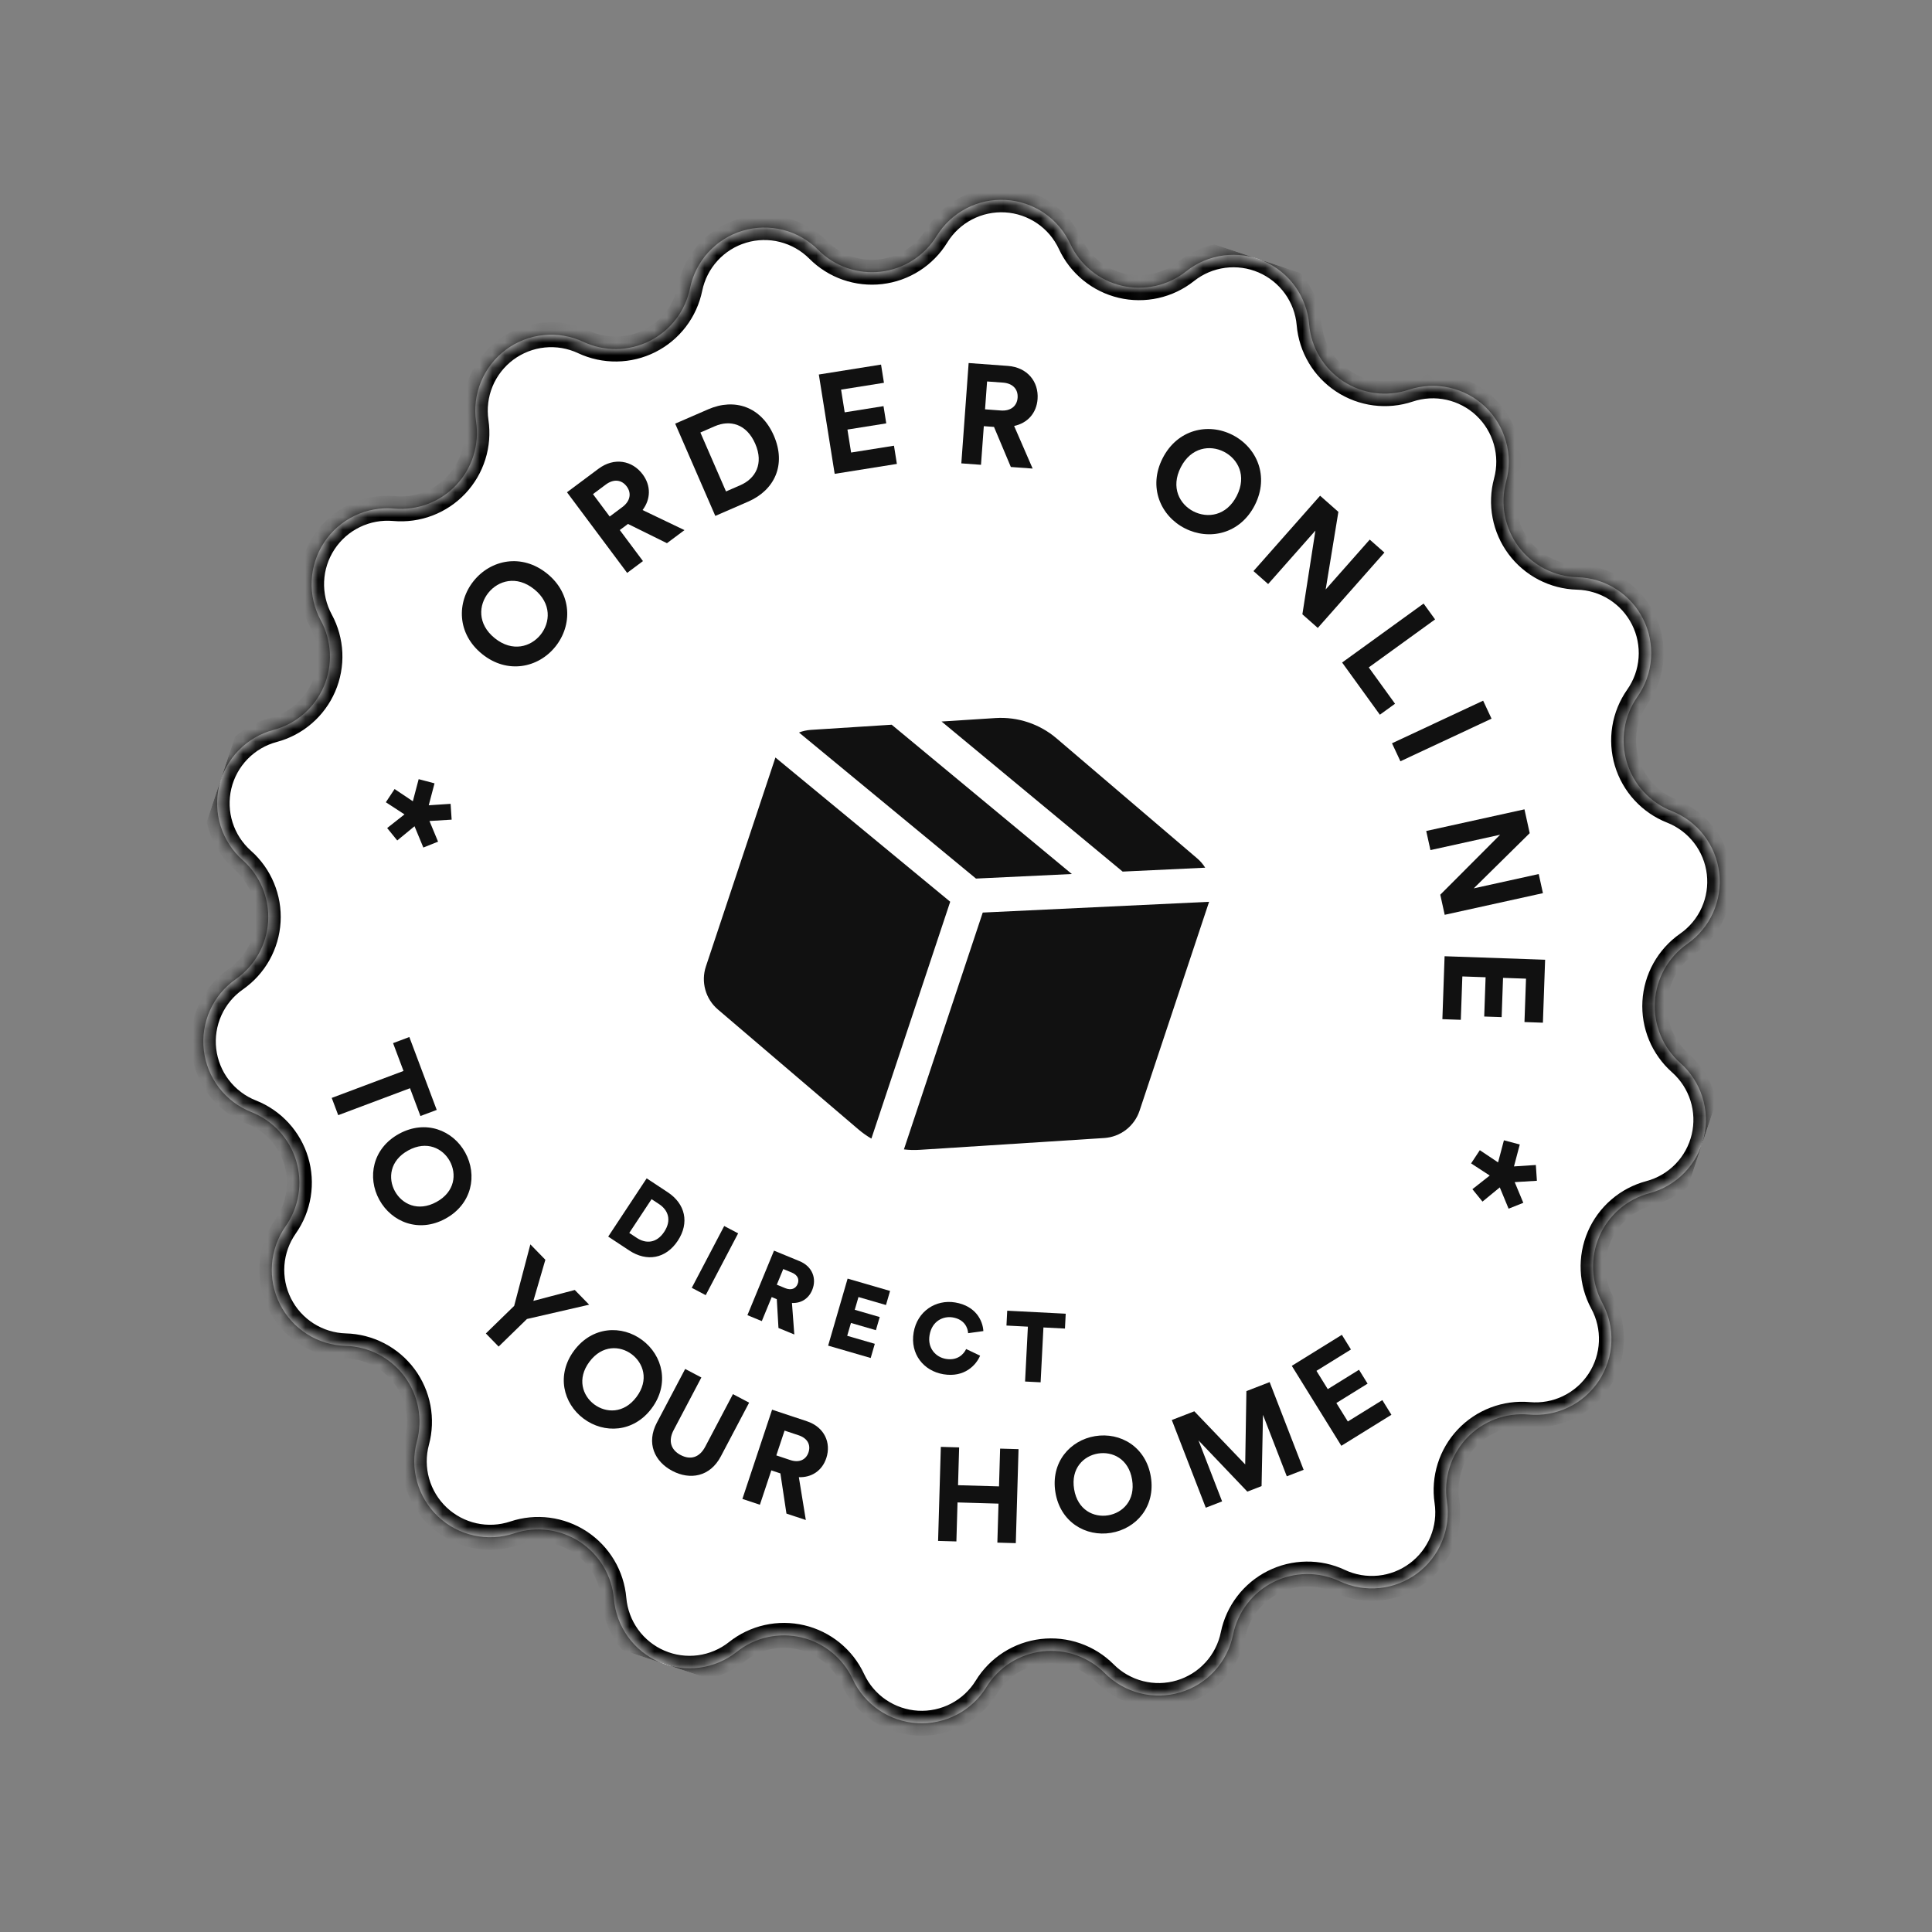
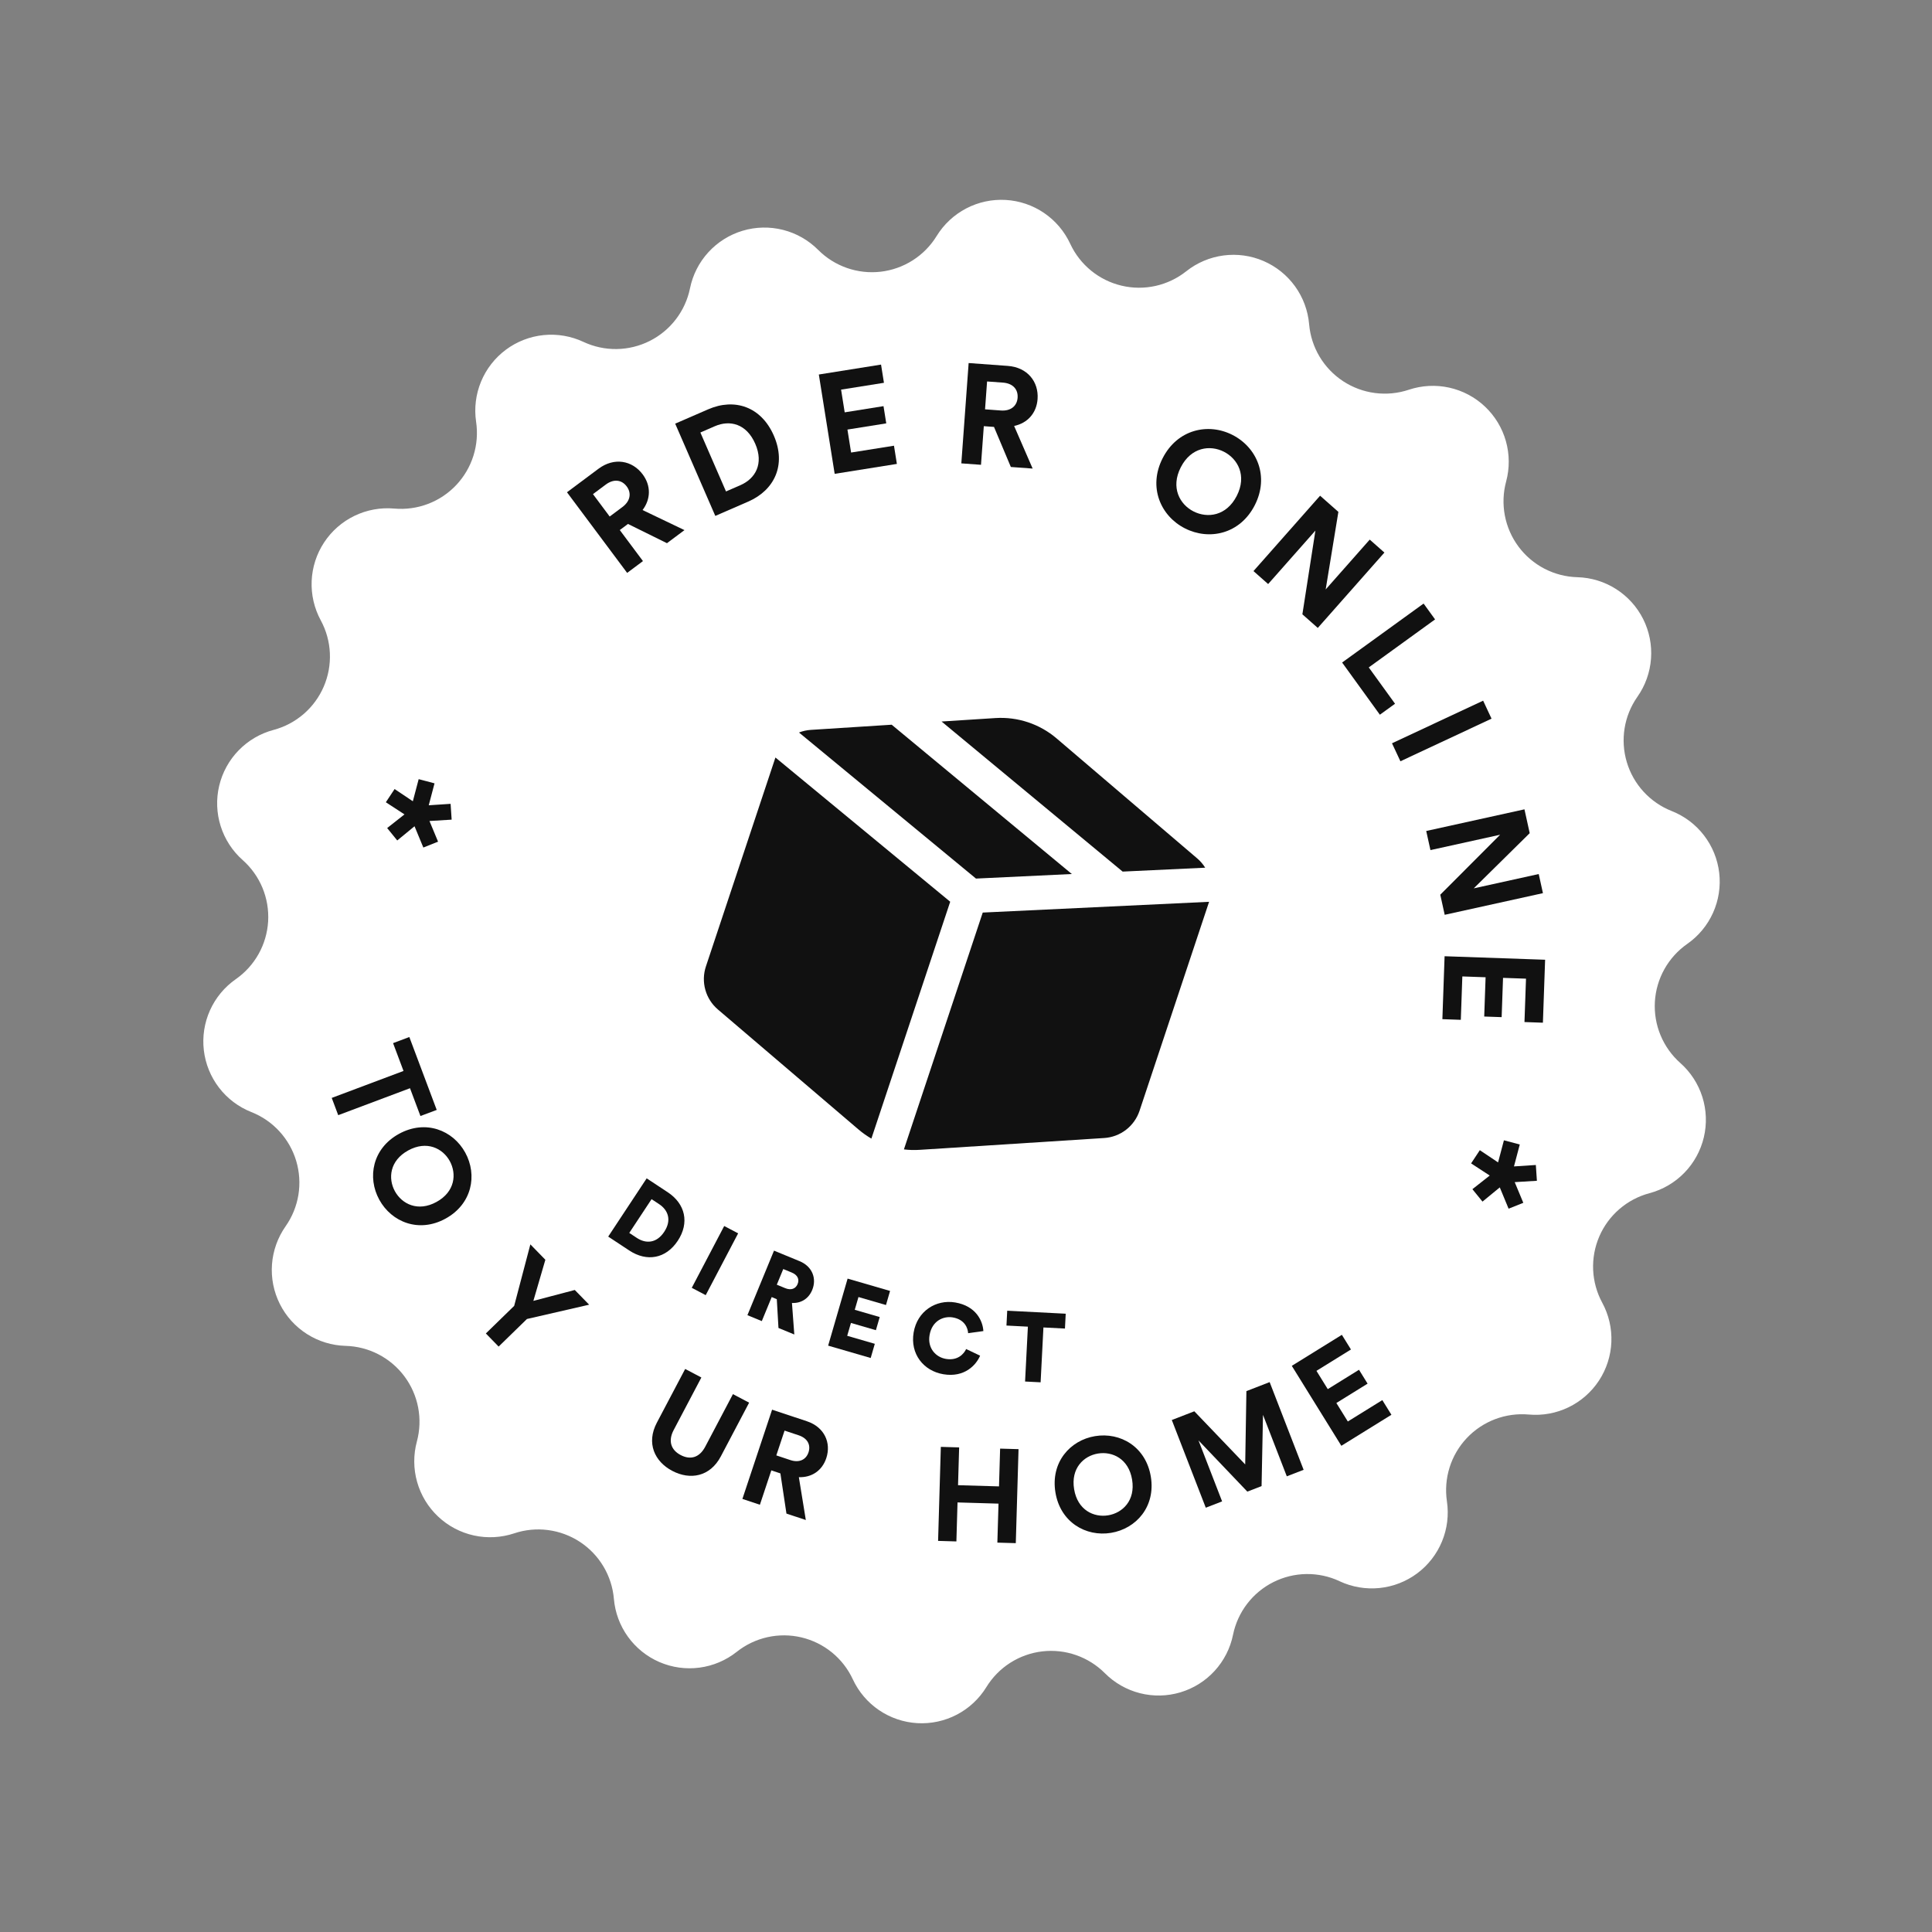
<svg xmlns="http://www.w3.org/2000/svg" width="155" height="155" viewBox="0 0 155 155" fill="none">
  <rect x="0" y="0" width="155" height="155" fill="#808080" stroke="none" />
  <g clip-path="url(#clip0_344_937)">
    <mask id="path-1-inside-1_344_937" fill="white">
-       <path d="M107.475 126.857C106.641 126.466 105.728 126.269 104.807 126.282C103.885 126.295 102.979 126.517 102.155 126.931C101.332 127.344 100.613 127.94 100.053 128.672C99.493 129.404 99.107 130.253 98.923 131.156C98.703 132.235 98.194 133.234 97.451 134.047C96.708 134.86 95.758 135.456 94.703 135.772C93.648 136.088 92.528 136.112 91.46 135.842C90.392 135.571 89.418 135.017 88.641 134.236C87.99 133.584 87.201 133.088 86.331 132.785C85.461 132.482 84.533 132.38 83.618 132.487C82.703 132.594 81.825 132.908 81.048 133.403C80.272 133.899 79.618 134.565 79.136 135.35C78.56 136.288 77.74 137.053 76.764 137.563C75.787 138.072 74.691 138.308 73.592 138.244C72.493 138.18 71.431 137.819 70.52 137.2C69.61 136.581 68.884 135.727 68.42 134.728C68.032 133.892 67.46 133.155 66.746 132.573C66.032 131.991 65.195 131.578 64.299 131.365C63.403 131.153 62.47 131.147 61.57 131.347C60.671 131.548 59.829 131.949 59.108 132.522C58.245 133.207 57.213 133.645 56.122 133.79C55.03 133.935 53.919 133.781 52.908 133.345C51.897 132.909 51.023 132.207 50.379 131.314C49.735 130.421 49.345 129.37 49.251 128.272C49.172 127.355 48.886 126.467 48.414 125.675C47.943 124.884 47.298 124.21 46.528 123.704C45.758 123.198 44.884 122.873 43.97 122.754C43.057 122.634 42.128 122.724 41.255 123.016C40.21 123.364 39.09 123.423 38.015 123.186C36.939 122.949 35.948 122.425 35.147 121.669C34.346 120.914 33.764 119.955 33.465 118.895C33.165 117.836 33.158 116.714 33.445 115.651C33.685 114.762 33.72 113.829 33.548 112.924C33.375 112.019 33 111.165 32.45 110.427C31.899 109.688 31.189 109.083 30.371 108.659C29.553 108.234 28.65 108.001 27.729 107.976C26.629 107.946 25.557 107.618 24.628 107.027C23.699 106.436 22.947 105.605 22.453 104.621C21.959 103.637 21.74 102.538 21.821 101.44C21.902 100.342 22.279 99.286 22.911 98.385C23.441 97.632 23.793 96.767 23.941 95.858C24.088 94.948 24.027 94.017 23.763 93.135C23.498 92.252 23.037 91.441 22.414 90.763C21.791 90.084 21.022 89.556 20.165 89.218C19.141 88.813 18.245 88.138 17.574 87.265C16.903 86.392 16.481 85.354 16.353 84.26C16.225 83.166 16.396 82.059 16.847 81.054C17.299 80.05 18.014 79.187 18.917 78.557C19.672 78.029 20.298 77.338 20.748 76.534C21.197 75.73 21.458 74.835 21.512 73.915C21.565 72.995 21.409 72.076 21.056 71.225C20.703 70.375 20.161 69.615 19.472 69.004C18.648 68.274 18.037 67.334 17.705 66.284C17.372 65.234 17.331 64.114 17.585 63.042C17.839 61.971 18.378 60.988 19.146 60.199C19.914 59.41 20.881 58.843 21.945 58.56C22.836 58.323 23.661 57.887 24.359 57.285C25.057 56.683 25.609 55.931 25.973 55.085C26.338 54.238 26.506 53.32 26.465 52.4C26.423 51.479 26.174 50.58 25.734 49.77C25.21 48.802 24.957 47.709 25.004 46.609C25.051 45.509 25.395 44.442 26 43.522C26.605 42.602 27.448 41.863 28.439 41.384C29.431 40.905 30.534 40.704 31.63 40.801C32.548 40.883 33.472 40.756 34.333 40.429C35.195 40.102 35.971 39.584 36.603 38.914C37.235 38.243 37.707 37.439 37.983 36.56C38.259 35.681 38.332 34.751 38.197 33.839C38.035 32.75 38.171 31.637 38.592 30.619C39.012 29.602 39.7 28.717 40.583 28.059C41.467 27.401 42.512 26.995 43.607 26.884C44.703 26.773 45.808 26.961 46.805 27.428C47.64 27.819 48.552 28.016 49.474 28.003C50.395 27.99 51.302 27.768 52.125 27.354C52.949 26.94 53.667 26.345 54.227 25.613C54.787 24.881 55.174 24.032 55.358 23.128C55.578 22.049 56.087 21.05 56.83 20.238C57.573 19.425 58.522 18.829 59.577 18.513C60.632 18.197 61.753 18.173 62.821 18.443C63.888 18.713 64.862 19.268 65.64 20.048C66.29 20.701 67.08 21.197 67.95 21.5C68.82 21.803 69.747 21.905 70.662 21.798C71.577 21.691 72.456 21.377 73.233 20.881C74.009 20.386 74.663 19.72 75.145 18.935C75.721 17.997 76.541 17.232 77.517 16.722C78.493 16.212 79.589 15.977 80.689 16.041C81.788 16.105 82.85 16.465 83.76 17.084C84.671 17.704 85.397 18.558 85.861 19.557C86.248 20.393 86.821 21.129 87.535 21.712C88.248 22.294 89.085 22.707 89.981 22.919C90.878 23.132 91.811 23.138 92.71 22.938C93.609 22.737 94.451 22.335 95.173 21.762C96.035 21.078 97.067 20.641 98.158 20.496C99.25 20.351 100.36 20.505 101.371 20.941C102.381 21.377 103.255 22.079 103.899 22.971C104.543 23.864 104.933 24.915 105.028 26.012C105.107 26.93 105.393 27.817 105.864 28.609C106.336 29.4 106.981 30.074 107.75 30.58C108.52 31.086 109.395 31.411 110.308 31.53C111.222 31.65 112.15 31.56 113.024 31.269C114.069 30.92 115.188 30.861 116.264 31.098C117.339 31.335 118.33 31.859 119.131 32.615C119.933 33.37 120.514 34.329 120.814 35.389C121.113 36.449 121.12 37.57 120.833 38.633C120.593 39.522 120.558 40.455 120.731 41.36C120.903 42.265 121.279 43.119 121.829 43.858C122.379 44.596 123.09 45.201 123.907 45.625C124.725 46.05 125.628 46.283 126.549 46.308C127.65 46.338 128.722 46.666 129.651 47.257C130.58 47.848 131.331 48.679 131.826 49.663C132.32 50.647 132.538 51.746 132.457 52.844C132.377 53.942 132 54.998 131.367 55.899C130.837 56.653 130.485 57.517 130.338 58.426C130.191 59.336 130.251 60.267 130.516 61.149C130.78 62.032 131.241 62.843 131.864 63.521C132.488 64.2 133.257 64.728 134.114 65.067C135.138 65.471 136.034 66.145 136.706 67.019C137.377 67.891 137.8 68.93 137.928 70.024C138.056 71.118 137.885 72.227 137.433 73.231C136.982 74.236 136.266 75.099 135.362 75.729C134.607 76.257 133.981 76.948 133.531 77.752C133.082 78.556 132.821 79.452 132.767 80.371C132.714 81.291 132.87 82.211 133.224 83.061C133.577 83.912 134.119 84.671 134.808 85.282C135.632 86.013 136.243 86.953 136.575 88.002C136.907 89.052 136.949 90.173 136.695 91.244C136.441 92.316 135.902 93.299 135.134 94.088C134.366 94.877 133.399 95.444 132.335 95.727C131.444 95.964 130.619 96.4 129.921 97.001C129.223 97.603 128.671 98.356 128.306 99.202C127.942 100.049 127.774 100.967 127.815 101.887C127.857 102.808 128.106 103.707 128.546 104.517C129.07 105.485 129.323 106.577 129.276 107.678C129.229 108.778 128.885 109.845 128.28 110.765C127.675 111.685 126.832 112.424 125.841 112.903C124.849 113.382 123.746 113.583 122.65 113.485C121.732 113.404 120.808 113.531 119.946 113.858C119.085 114.185 118.309 114.703 117.677 115.373C117.045 116.044 116.573 116.848 116.297 117.727C116.021 118.606 115.948 119.536 116.083 120.448C116.245 121.537 116.109 122.65 115.688 123.667C115.268 124.685 114.58 125.57 113.697 126.228C112.813 126.886 111.768 127.292 110.673 127.403C109.577 127.514 108.472 127.326 107.474 126.859" />
-     </mask>
+       </mask>
    <path d="M107.475 126.857C106.641 126.466 105.728 126.269 104.807 126.282C103.885 126.295 102.979 126.517 102.155 126.931C101.332 127.344 100.613 127.94 100.053 128.672C99.493 129.404 99.107 130.253 98.923 131.156C98.703 132.235 98.194 133.234 97.451 134.047C96.708 134.86 95.758 135.456 94.703 135.772C93.648 136.088 92.528 136.112 91.46 135.842C90.392 135.571 89.418 135.017 88.641 134.236C87.99 133.584 87.201 133.088 86.331 132.785C85.461 132.482 84.533 132.38 83.618 132.487C82.703 132.594 81.825 132.908 81.048 133.403C80.272 133.899 79.618 134.565 79.136 135.35C78.56 136.288 77.74 137.053 76.764 137.563C75.787 138.072 74.691 138.308 73.592 138.244C72.493 138.18 71.431 137.819 70.52 137.2C69.61 136.581 68.884 135.727 68.42 134.728C68.032 133.892 67.46 133.155 66.746 132.573C66.032 131.991 65.195 131.578 64.299 131.365C63.403 131.153 62.47 131.147 61.57 131.347C60.671 131.548 59.829 131.949 59.108 132.522C58.245 133.207 57.213 133.645 56.122 133.79C55.03 133.935 53.919 133.781 52.908 133.345C51.897 132.909 51.023 132.207 50.379 131.314C49.735 130.421 49.345 129.37 49.251 128.272C49.172 127.355 48.886 126.467 48.414 125.675C47.943 124.884 47.298 124.21 46.528 123.704C45.758 123.198 44.884 122.873 43.97 122.754C43.057 122.634 42.128 122.724 41.255 123.016C40.21 123.364 39.09 123.423 38.015 123.186C36.939 122.949 35.948 122.425 35.147 121.669C34.346 120.914 33.764 119.955 33.465 118.895C33.165 117.836 33.158 116.714 33.445 115.651C33.685 114.762 33.72 113.829 33.548 112.924C33.375 112.019 33 111.165 32.45 110.427C31.899 109.688 31.189 109.083 30.371 108.659C29.553 108.234 28.65 108.001 27.729 107.976C26.629 107.946 25.557 107.618 24.628 107.027C23.699 106.436 22.947 105.605 22.453 104.621C21.959 103.637 21.74 102.538 21.821 101.44C21.902 100.342 22.279 99.286 22.911 98.385C23.441 97.632 23.793 96.767 23.941 95.858C24.088 94.948 24.027 94.017 23.763 93.135C23.498 92.252 23.037 91.441 22.414 90.763C21.791 90.084 21.022 89.556 20.165 89.218C19.141 88.813 18.245 88.138 17.574 87.265C16.903 86.392 16.481 85.354 16.353 84.26C16.225 83.166 16.396 82.059 16.847 81.054C17.299 80.05 18.014 79.187 18.917 78.557C19.672 78.029 20.298 77.338 20.748 76.534C21.197 75.73 21.458 74.835 21.512 73.915C21.565 72.995 21.409 72.076 21.056 71.225C20.703 70.375 20.161 69.615 19.472 69.004C18.648 68.274 18.037 67.334 17.705 66.284C17.372 65.234 17.331 64.114 17.585 63.042C17.839 61.971 18.378 60.988 19.146 60.199C19.914 59.41 20.881 58.843 21.945 58.56C22.836 58.323 23.661 57.887 24.359 57.285C25.057 56.683 25.609 55.931 25.973 55.085C26.338 54.238 26.506 53.32 26.465 52.4C26.423 51.479 26.174 50.58 25.734 49.77C25.21 48.802 24.957 47.709 25.004 46.609C25.051 45.509 25.395 44.442 26 43.522C26.605 42.602 27.448 41.863 28.439 41.384C29.431 40.905 30.534 40.704 31.63 40.801C32.548 40.883 33.472 40.756 34.333 40.429C35.195 40.102 35.971 39.584 36.603 38.914C37.235 38.243 37.707 37.439 37.983 36.56C38.259 35.681 38.332 34.751 38.197 33.839C38.035 32.75 38.171 31.637 38.592 30.619C39.012 29.602 39.7 28.717 40.583 28.059C41.467 27.401 42.512 26.995 43.607 26.884C44.703 26.773 45.808 26.961 46.805 27.428C47.64 27.819 48.552 28.016 49.474 28.003C50.395 27.99 51.302 27.768 52.125 27.354C52.949 26.94 53.667 26.345 54.227 25.613C54.787 24.881 55.174 24.032 55.358 23.128C55.578 22.049 56.087 21.05 56.83 20.238C57.573 19.425 58.522 18.829 59.577 18.513C60.632 18.197 61.753 18.173 62.821 18.443C63.888 18.713 64.862 19.268 65.64 20.048C66.29 20.701 67.08 21.197 67.95 21.5C68.82 21.803 69.747 21.905 70.662 21.798C71.577 21.691 72.456 21.377 73.233 20.881C74.009 20.386 74.663 19.72 75.145 18.935C75.721 17.997 76.541 17.232 77.517 16.722C78.493 16.212 79.589 15.977 80.689 16.041C81.788 16.105 82.85 16.465 83.76 17.084C84.671 17.704 85.397 18.558 85.861 19.557C86.248 20.393 86.821 21.129 87.535 21.712C88.248 22.294 89.085 22.707 89.981 22.919C90.878 23.132 91.811 23.138 92.71 22.938C93.609 22.737 94.451 22.335 95.173 21.762C96.035 21.078 97.067 20.641 98.158 20.496C99.25 20.351 100.36 20.505 101.371 20.941C102.381 21.377 103.255 22.079 103.899 22.971C104.543 23.864 104.933 24.915 105.028 26.012C105.107 26.93 105.393 27.817 105.864 28.609C106.336 29.4 106.981 30.074 107.75 30.58C108.52 31.086 109.395 31.411 110.308 31.53C111.222 31.65 112.15 31.56 113.024 31.269C114.069 30.92 115.188 30.861 116.264 31.098C117.339 31.335 118.33 31.859 119.131 32.615C119.933 33.37 120.514 34.329 120.814 35.389C121.113 36.449 121.12 37.57 120.833 38.633C120.593 39.522 120.558 40.455 120.731 41.36C120.903 42.265 121.279 43.119 121.829 43.858C122.379 44.596 123.09 45.201 123.907 45.625C124.725 46.05 125.628 46.283 126.549 46.308C127.65 46.338 128.722 46.666 129.651 47.257C130.58 47.848 131.331 48.679 131.826 49.663C132.32 50.647 132.538 51.746 132.457 52.844C132.377 53.942 132 54.998 131.367 55.899C130.837 56.653 130.485 57.517 130.338 58.426C130.191 59.336 130.251 60.267 130.516 61.149C130.78 62.032 131.241 62.843 131.864 63.521C132.488 64.2 133.257 64.728 134.114 65.067C135.138 65.471 136.034 66.145 136.706 67.019C137.377 67.891 137.8 68.93 137.928 70.024C138.056 71.118 137.885 72.227 137.433 73.231C136.982 74.236 136.266 75.099 135.362 75.729C134.607 76.257 133.981 76.948 133.531 77.752C133.082 78.556 132.821 79.452 132.767 80.371C132.714 81.291 132.87 82.211 133.224 83.061C133.577 83.912 134.119 84.671 134.808 85.282C135.632 86.013 136.243 86.953 136.575 88.002C136.907 89.052 136.949 90.173 136.695 91.244C136.441 92.316 135.902 93.299 135.134 94.088C134.366 94.877 133.399 95.444 132.335 95.727C131.444 95.964 130.619 96.4 129.921 97.001C129.223 97.603 128.671 98.356 128.306 99.202C127.942 100.049 127.774 100.967 127.815 101.887C127.857 102.808 128.106 103.707 128.546 104.517C129.07 105.485 129.323 106.577 129.276 107.678C129.229 108.778 128.885 109.845 128.28 110.765C127.675 111.685 126.832 112.424 125.841 112.903C124.849 113.382 123.746 113.583 122.65 113.485C121.732 113.404 120.808 113.531 119.946 113.858C119.085 114.185 118.309 114.703 117.677 115.373C117.045 116.044 116.573 116.848 116.297 117.727C116.021 118.606 115.948 119.536 116.083 120.448C116.245 121.537 116.109 122.65 115.688 123.667C115.268 124.685 114.58 125.57 113.697 126.228C112.813 126.886 111.768 127.292 110.673 127.403C109.577 127.514 108.472 127.326 107.474 126.859" fill="white" />
    <path d="M98.923 131.156L99.903 131.357L99.903 131.356L98.923 131.156ZM88.641 134.236L89.349 133.531L89.349 133.53L88.641 134.236ZM79.136 135.35L78.284 134.827L78.284 134.827L79.136 135.35ZM68.42 134.728L69.327 134.307L69.327 134.307L68.42 134.728ZM59.108 132.522L59.73 133.306L59.73 133.306L59.108 132.522ZM49.251 128.272L48.254 128.358L48.254 128.358L49.251 128.272ZM41.255 123.016L40.938 122.067L40.938 122.067L41.255 123.016ZM33.445 115.651L34.411 115.912L34.411 115.912L33.445 115.651ZM27.729 107.976L27.702 108.976L27.702 108.976L27.729 107.976ZM22.911 98.385L22.093 97.81L22.093 97.811L22.911 98.385ZM20.165 89.218L19.797 90.148L19.798 90.148L20.165 89.218ZM18.917 78.557L19.489 79.377L19.489 79.377L18.917 78.557ZM19.472 69.004L20.135 68.256L20.135 68.256L19.472 69.004ZM21.945 58.56L21.688 57.594L21.688 57.594L21.945 58.56ZM25.734 49.77L24.855 50.246L24.855 50.247L25.734 49.77ZM31.63 40.801L31.719 39.805L31.719 39.805L31.63 40.801ZM38.197 33.839L39.186 33.693L39.186 33.692L38.197 33.839ZM46.805 27.428L46.381 28.334L46.381 28.334L46.805 27.428ZM55.358 23.128L54.378 22.928L54.378 22.929L55.358 23.128ZM65.64 20.048L64.931 20.754L64.931 20.754L65.64 20.048ZM75.145 18.935L75.997 19.458L75.997 19.458L75.145 18.935ZM85.861 19.557L84.953 19.978L84.953 19.978L85.861 19.557ZM95.173 21.762L94.551 20.979L94.551 20.979L95.173 21.762ZM105.028 26.012L106.024 25.926L106.024 25.926L105.028 26.012ZM113.024 31.269L113.34 32.217L113.341 32.217L113.024 31.269ZM120.833 38.633L119.868 38.372L119.868 38.373L120.833 38.633ZM126.549 46.308L126.577 45.309L126.576 45.309L126.549 46.308ZM131.367 55.899L132.185 56.474L132.185 56.474L131.367 55.899ZM134.114 65.067L133.746 65.997L133.747 65.997L134.114 65.067ZM135.362 75.729L134.79 74.909L134.79 74.909L135.362 75.729ZM134.808 85.282L135.472 84.534L135.472 84.534L134.808 85.282ZM132.335 95.727L132.592 96.693L132.592 96.693L132.335 95.727ZM128.546 104.517L129.425 104.041L129.425 104.04L128.546 104.517ZM122.65 113.485L122.561 114.482L122.561 114.482L122.65 113.485ZM116.083 120.448L115.094 120.594L115.094 120.595L116.083 120.448ZM107.899 125.951C106.928 125.496 105.866 125.267 104.793 125.282L104.821 127.282C105.591 127.271 106.353 127.435 107.051 127.762L107.899 125.951ZM104.793 125.282C103.72 125.297 102.665 125.555 101.706 126.037L102.605 127.824C103.293 127.478 104.051 127.293 104.821 127.282L104.793 125.282ZM101.706 126.037C100.748 126.519 99.911 127.212 99.259 128.064L100.848 129.279C101.316 128.668 101.916 128.17 102.605 127.824L101.706 126.037ZM99.259 128.064C98.607 128.916 98.157 129.905 97.943 130.957L99.903 131.356C100.057 130.601 100.38 129.891 100.848 129.279L99.259 128.064ZM97.943 130.956C97.759 131.858 97.334 132.693 96.713 133.372L98.189 134.722C99.054 133.776 99.646 132.613 99.903 131.357L97.943 130.956ZM96.713 133.372C96.092 134.052 95.298 134.55 94.416 134.814L94.99 136.73C96.218 136.362 97.324 135.668 98.189 134.722L96.713 133.372ZM94.416 134.814C93.535 135.078 92.598 135.098 91.706 134.872L91.215 136.811C92.457 137.126 93.762 137.098 94.99 136.73L94.416 134.814ZM91.706 134.872C90.813 134.646 89.999 134.183 89.349 133.531L87.933 134.942C88.838 135.85 89.972 136.496 91.215 136.811L91.706 134.872ZM89.349 133.53C88.592 132.771 87.672 132.193 86.659 131.84L86.002 133.729C86.729 133.982 87.389 134.397 87.933 134.943L89.349 133.53ZM86.659 131.84C85.647 131.488 84.567 131.369 83.502 131.494L83.735 133.48C84.499 133.391 85.275 133.476 86.002 133.729L86.659 131.84ZM83.502 131.494C82.437 131.619 81.414 131.983 80.51 132.561L81.586 134.246C82.235 133.832 82.97 133.57 83.735 133.48L83.502 131.494ZM80.51 132.561C79.606 133.138 78.845 133.913 78.284 134.827L79.988 135.873C80.391 135.217 80.937 134.661 81.586 134.246L80.51 132.561ZM78.284 134.827C77.802 135.611 77.117 136.25 76.301 136.676L77.226 138.449C78.363 137.856 79.317 136.966 79.988 135.873L78.284 134.827ZM76.301 136.676C75.485 137.102 74.569 137.299 73.65 137.246L73.534 139.242C74.814 139.317 76.09 139.042 77.226 138.449L76.301 136.676ZM73.65 137.246C72.731 137.192 71.844 136.891 71.082 136.373L69.958 138.027C71.018 138.748 72.254 139.168 73.534 139.242L73.65 137.246ZM71.082 136.373C70.321 135.856 69.715 135.142 69.327 134.307L67.513 135.149C68.053 136.312 68.898 137.306 69.958 138.027L71.082 136.373ZM69.327 134.307C68.876 133.334 68.209 132.476 67.378 131.798L66.114 133.348C66.71 133.835 67.189 134.45 67.513 135.149L69.327 134.307ZM67.378 131.798C66.547 131.12 65.573 130.639 64.529 130.392L64.069 132.338C64.818 132.516 65.517 132.861 66.114 133.348L67.378 131.798ZM64.529 130.392C63.486 130.145 62.4 130.138 61.353 130.371L61.788 132.323C62.539 132.156 63.319 132.161 64.069 132.338L64.529 130.392ZM61.353 130.371C60.306 130.605 59.326 131.072 58.486 131.739L59.73 133.306C60.333 132.827 61.036 132.491 61.788 132.323L61.353 130.371ZM58.486 131.739C57.765 132.312 56.903 132.678 55.99 132.799L56.253 134.781C57.524 134.613 58.725 134.103 59.73 133.306L58.486 131.739ZM55.99 132.799C55.078 132.92 54.149 132.791 53.304 132.427L52.512 134.264C53.69 134.771 54.982 134.95 56.253 134.781L55.99 132.799ZM53.304 132.427C52.459 132.063 51.728 131.476 51.19 130.729L49.568 131.899C50.317 132.939 51.335 133.756 52.512 134.264L53.304 132.427ZM51.19 130.729C50.652 129.983 50.326 129.104 50.247 128.187L48.254 128.358C48.364 129.635 48.818 130.859 49.568 131.899L51.19 130.729ZM50.247 128.187C50.155 127.118 49.822 126.085 49.273 125.163L47.555 126.187C47.95 126.849 48.188 127.591 48.254 128.358L50.247 128.187ZM49.273 125.163C48.724 124.242 47.974 123.457 47.078 122.868L45.979 124.539C46.622 124.962 47.161 125.526 47.555 126.187L49.273 125.163ZM47.078 122.868C46.181 122.279 45.163 121.901 44.1 121.762L43.841 123.745C44.605 123.845 45.335 124.116 45.979 124.539L47.078 122.868ZM44.1 121.762C43.036 121.623 41.955 121.728 40.938 122.067L41.571 123.964C42.301 123.72 43.078 123.646 43.841 123.745L44.1 121.762ZM40.938 122.067C40.065 122.358 39.129 122.408 38.23 122.21L37.8 124.163C39.052 124.439 40.355 124.37 41.571 123.964L40.938 122.067ZM38.23 122.21C37.331 122.011 36.503 121.573 35.833 120.942L34.461 122.397C35.394 123.276 36.547 123.887 37.8 124.163L38.23 122.21ZM35.833 120.942C35.163 120.31 34.678 119.509 34.427 118.623L32.502 119.167C32.851 120.401 33.528 121.517 34.461 122.397L35.833 120.942ZM34.427 118.623C34.177 117.737 34.171 116.8 34.411 115.912L32.48 115.391C32.146 116.628 32.154 117.934 32.502 119.167L34.427 118.623ZM34.411 115.912C34.69 114.876 34.731 113.791 34.53 112.737L32.566 113.112C32.71 113.868 32.68 114.647 32.48 115.391L34.411 115.912ZM34.53 112.737C34.329 111.684 33.892 110.689 33.252 109.829L31.648 111.024C32.108 111.641 32.421 112.355 32.566 113.112L34.53 112.737ZM33.252 109.829C32.611 108.969 31.784 108.265 30.832 107.771L29.91 109.546C30.594 109.901 31.188 110.406 31.648 111.024L33.252 109.829ZM30.832 107.771C29.88 107.277 28.828 107.005 27.756 106.976L27.702 108.976C28.472 108.996 29.227 109.192 29.91 109.546L30.832 107.771ZM27.757 106.976C26.837 106.951 25.941 106.677 25.164 106.183L24.091 107.871C25.173 108.559 26.421 108.94 27.702 108.976L27.757 106.976ZM25.164 106.183C24.388 105.69 23.759 104.995 23.346 104.172L21.559 105.07C22.135 106.215 23.01 107.183 24.091 107.871L25.164 106.183ZM23.346 104.172C22.933 103.35 22.751 102.431 22.818 101.513L20.824 101.367C20.73 102.645 20.984 103.925 21.559 105.07L23.346 104.172ZM22.818 101.513C22.886 100.595 23.201 99.713 23.73 98.96L22.093 97.811C21.356 98.859 20.918 100.088 20.824 101.367L22.818 101.513ZM23.73 98.96C24.346 98.083 24.756 97.077 24.928 96.018L22.953 95.698C22.83 96.458 22.536 97.18 22.093 97.81L23.73 98.96ZM24.928 96.018C25.099 94.959 25.029 93.875 24.721 92.848L22.805 93.422C23.026 94.16 23.077 94.938 22.953 95.698L24.928 96.018ZM24.721 92.848C24.413 91.82 23.876 90.876 23.151 90.086L21.677 91.439C22.198 92.006 22.584 92.684 22.805 93.422L24.721 92.848ZM23.151 90.086C22.425 89.296 21.53 88.681 20.532 88.287L19.798 90.148C20.514 90.43 21.157 90.872 21.677 91.439L23.151 90.086ZM20.532 88.288C19.676 87.949 18.928 87.385 18.367 86.656L16.781 87.875C17.563 88.891 18.605 89.677 19.797 90.148L20.532 88.288ZM18.367 86.656C17.806 85.926 17.453 85.058 17.346 84.144L15.36 84.376C15.509 85.65 16 86.859 16.781 87.875L18.367 86.656ZM17.346 84.144C17.239 83.23 17.382 82.304 17.759 81.464L15.935 80.644C15.409 81.813 15.211 83.103 15.36 84.376L17.346 84.144ZM17.759 81.464C18.137 80.625 18.735 79.903 19.489 79.377L18.345 77.737C17.294 78.47 16.461 79.475 15.935 80.644L17.759 81.464ZM19.489 79.377C20.369 78.763 21.097 77.958 21.621 77.022L19.875 76.046C19.499 76.718 18.976 77.296 18.345 77.737L19.489 79.377ZM21.621 77.022C22.144 76.086 22.448 75.043 22.51 73.973L20.513 73.857C20.469 74.626 20.25 75.374 19.875 76.046L21.621 77.022ZM22.51 73.973C22.572 72.902 22.391 71.832 21.979 70.842L20.132 71.609C20.428 72.32 20.558 73.088 20.513 73.857L22.51 73.973ZM21.979 70.842C21.568 69.851 20.937 68.967 20.135 68.256L18.808 69.752C19.384 70.263 19.837 70.898 20.132 71.609L21.979 70.842ZM20.135 68.256C19.446 67.645 18.936 66.86 18.658 65.982L16.751 66.586C17.138 67.808 17.849 68.902 18.808 69.753L20.135 68.256ZM18.658 65.982C18.38 65.105 18.346 64.168 18.558 63.273L16.612 62.812C16.316 64.059 16.364 65.363 16.751 66.586L18.658 65.982ZM18.558 63.273C18.77 62.377 19.221 61.556 19.863 60.896L18.429 59.502C17.535 60.42 16.907 61.564 16.612 62.812L18.558 63.273ZM19.863 60.896C20.504 60.236 21.313 59.763 22.202 59.526L21.688 57.594C20.449 57.923 19.323 58.583 18.429 59.502L19.863 60.896ZM22.202 59.526C23.239 59.251 24.2 58.743 25.012 58.042L23.706 56.528C23.122 57.031 22.433 57.396 21.688 57.594L22.202 59.526ZM25.012 58.042C25.824 57.342 26.467 56.466 26.892 55.48L25.055 54.689C24.75 55.396 24.289 56.025 23.706 56.528L25.012 58.042ZM26.892 55.48C27.316 54.495 27.512 53.426 27.464 52.355L25.466 52.445C25.5 53.214 25.36 53.981 25.055 54.689L26.892 55.48ZM27.464 52.355C27.416 51.283 27.125 50.236 26.613 49.293L24.855 50.247C25.222 50.924 25.431 51.675 25.466 52.445L27.464 52.355ZM26.613 49.294C26.175 48.484 25.964 47.571 26.003 46.652L24.005 46.567C23.951 47.848 24.244 49.119 24.855 50.246L26.613 49.294ZM26.003 46.652C26.042 45.732 26.33 44.841 26.836 44.072L25.164 42.973C24.46 44.044 24.06 45.286 24.005 46.567L26.003 46.652ZM26.836 44.072C27.341 43.303 28.046 42.685 28.875 42.285L28.004 40.484C26.85 41.042 25.869 41.902 25.164 42.973L26.836 44.072ZM28.875 42.285C29.703 41.884 30.625 41.716 31.541 41.797L31.719 39.805C30.442 39.692 29.158 39.926 28.004 40.484L28.875 42.285ZM31.541 41.797C32.61 41.893 33.686 41.744 34.688 41.364L33.978 39.494C33.259 39.767 32.486 39.874 31.719 39.805L31.541 41.797ZM34.688 41.364C35.691 40.983 36.594 40.38 37.33 39.6L35.875 38.227C35.347 38.788 34.698 39.221 33.978 39.494L34.688 41.364ZM37.33 39.6C38.066 38.819 38.615 37.883 38.937 36.859L37.029 36.26C36.798 36.995 36.404 37.667 35.875 38.227L37.33 39.6ZM38.937 36.859C39.258 35.836 39.343 34.753 39.186 33.693L37.208 33.986C37.321 34.748 37.26 35.525 37.029 36.26L38.937 36.859ZM39.186 33.692C39.051 32.782 39.165 31.852 39.516 31.001L37.667 30.238C37.178 31.423 37.019 32.718 37.208 33.986L39.186 33.692ZM39.516 31.001C39.867 30.15 40.443 29.411 41.181 28.861L39.986 27.257C38.958 28.023 38.157 29.053 37.667 30.238L39.516 31.001ZM41.181 28.861C41.919 28.311 42.792 27.972 43.708 27.879L43.506 25.889C42.231 26.018 41.014 26.491 39.986 27.257L41.181 28.861ZM43.708 27.879C44.624 27.786 45.548 27.943 46.381 28.334L47.23 26.523C46.069 25.979 44.782 25.76 43.506 25.889L43.708 27.879ZM46.381 28.334C47.353 28.789 48.415 29.018 49.488 29.003L49.46 27.003C48.69 27.014 47.927 26.849 47.23 26.523L46.381 28.334ZM49.488 29.003C50.56 28.988 51.616 28.73 52.574 28.248L51.676 26.461C50.988 26.807 50.23 26.992 49.46 27.003L49.488 29.003ZM52.574 28.248C53.533 27.766 54.37 27.073 55.021 26.221L53.433 25.005C52.965 25.617 52.364 26.115 51.676 26.461L52.574 28.248ZM55.021 26.221C55.673 25.368 56.123 24.379 56.337 23.328L54.378 22.929C54.224 23.684 53.901 24.394 53.433 25.005L55.021 26.221ZM56.337 23.329C56.522 22.427 56.947 21.592 57.568 20.913L56.092 19.563C55.227 20.509 54.634 21.672 54.378 22.928L56.337 23.329ZM57.568 20.913C58.189 20.233 58.983 19.735 59.864 19.471L59.29 17.555C58.062 17.923 56.957 18.617 56.092 19.563L57.568 20.913ZM59.864 19.471C60.746 19.207 61.683 19.187 62.575 19.413L63.066 17.474C61.823 17.159 60.519 17.187 59.29 17.555L59.864 19.471ZM62.575 19.413C63.467 19.639 64.282 20.102 64.931 20.754L66.348 19.343C65.443 18.434 64.309 17.788 63.066 17.474L62.575 19.413ZM64.931 20.754C65.689 21.514 66.608 22.092 67.621 22.445L68.279 20.556C67.552 20.302 66.891 19.888 66.348 19.342L64.931 20.754ZM67.621 22.445C68.634 22.797 69.713 22.916 70.779 22.791L70.546 20.805C69.781 20.894 69.006 20.809 68.279 20.556L67.621 22.445ZM70.779 22.791C71.844 22.666 72.867 22.302 73.771 21.724L72.694 20.039C72.045 20.453 71.311 20.715 70.546 20.805L70.779 22.791ZM73.771 21.724C74.675 21.147 75.436 20.372 75.997 19.458L74.293 18.412C73.89 19.068 73.343 19.624 72.694 20.039L73.771 21.724ZM75.997 19.458C76.479 18.674 77.164 18.035 77.98 17.609L77.054 15.836C75.918 16.429 74.963 17.319 74.293 18.412L75.997 19.458ZM77.98 17.609C78.796 17.183 79.712 16.986 80.631 17.039L80.747 15.043C79.467 14.968 78.191 15.242 77.054 15.836L77.98 17.609ZM80.631 17.039C81.55 17.093 82.437 17.394 83.198 17.912L84.323 16.258C83.262 15.537 82.027 15.117 80.747 15.043L80.631 17.039ZM83.198 17.912C83.959 18.429 84.566 19.143 84.953 19.978L86.767 19.136C86.228 17.973 85.383 16.978 84.323 16.258L83.198 17.912ZM84.953 19.978C85.405 20.951 86.071 21.809 86.902 22.487L88.167 20.937C87.57 20.45 87.092 19.834 86.767 19.136L84.953 19.978ZM86.902 22.487C87.733 23.165 88.707 23.645 89.751 23.893L90.212 21.946C89.463 21.769 88.763 21.424 88.167 20.937L86.902 22.487ZM89.751 23.893C90.795 24.14 91.881 24.147 92.928 23.914L92.493 21.962C91.741 22.129 90.961 22.124 90.212 21.946L89.751 23.893ZM92.928 23.914C93.975 23.68 94.955 23.212 95.795 22.546L94.551 20.979C93.948 21.458 93.244 21.794 92.493 21.962L92.928 23.914ZM95.794 22.546C96.515 21.974 97.378 21.608 98.29 21.487L98.027 19.505C96.757 19.673 95.555 20.183 94.551 20.979L95.794 22.546ZM98.29 21.487C99.202 21.366 100.13 21.495 100.975 21.859L101.767 20.023C100.59 19.515 99.297 19.336 98.027 19.505L98.29 21.487ZM100.975 21.859C101.82 22.224 102.55 22.81 103.088 23.556L104.71 22.386C103.961 21.347 102.943 20.53 101.767 20.023L100.975 21.859ZM103.088 23.556C103.626 24.303 103.952 25.181 104.031 26.098L106.024 25.926C105.914 24.649 105.46 23.426 104.71 22.386L103.088 23.556ZM104.031 26.097C104.123 27.166 104.456 28.2 105.005 29.121L106.723 28.097C106.329 27.436 106.09 26.693 106.024 25.926L104.031 26.097ZM105.005 29.121C105.554 30.042 106.305 30.827 107.201 31.416L108.3 29.745C107.656 29.322 107.117 28.758 106.723 28.097L105.005 29.121ZM107.201 31.416C108.097 32.005 109.115 32.383 110.179 32.522L110.438 30.539C109.674 30.439 108.943 30.168 108.3 29.745L107.201 31.416ZM110.179 32.522C111.242 32.661 112.323 32.557 113.34 32.217L112.708 30.32C111.977 30.564 111.201 30.639 110.438 30.539L110.179 32.522ZM113.341 32.217C114.214 31.926 115.15 31.876 116.048 32.075L116.479 30.121C115.227 29.845 113.923 29.914 112.707 30.32L113.341 32.217ZM116.048 32.075C116.947 32.273 117.776 32.711 118.445 33.342L119.818 31.887C118.885 31.008 117.731 30.397 116.479 30.121L116.048 32.075ZM118.445 33.342C119.115 33.974 119.601 34.775 119.851 35.661L121.776 35.117C121.427 33.883 120.75 32.767 119.818 31.887L118.445 33.342ZM119.851 35.661C120.102 36.547 120.108 37.484 119.868 38.372L121.799 38.894C122.133 37.656 122.125 36.35 121.776 35.117L119.851 35.661ZM119.868 38.373C119.588 39.408 119.548 40.493 119.748 41.547L121.713 41.172C121.569 40.416 121.598 39.637 121.799 38.893L119.868 38.373ZM119.748 41.547C119.949 42.6 120.386 43.595 121.027 44.455L122.631 43.26C122.171 42.643 121.857 41.929 121.713 41.172L119.748 41.547ZM121.027 44.455C121.667 45.315 122.495 46.019 123.447 46.513L124.368 44.738C123.685 44.383 123.091 43.878 122.631 43.26L121.027 44.455ZM123.447 46.513C124.398 47.007 125.45 47.279 126.522 47.308L126.576 45.309C125.807 45.288 125.052 45.093 124.368 44.738L123.447 46.513ZM126.522 47.308C127.442 47.333 128.338 47.607 129.114 48.101L130.187 46.413C129.106 45.725 127.858 45.344 126.577 45.309L126.522 47.308ZM129.114 48.101C129.891 48.595 130.519 49.29 130.932 50.112L132.719 49.214C132.144 48.069 131.269 47.101 130.187 46.413L129.114 48.101ZM130.932 50.112C131.345 50.934 131.528 51.853 131.46 52.771L133.455 52.918C133.549 51.639 133.295 50.359 132.719 49.214L130.932 50.112ZM131.46 52.771C131.393 53.689 131.078 54.571 130.549 55.324L132.185 56.474C132.922 55.425 133.361 54.196 133.455 52.918L131.46 52.771ZM130.549 55.324C129.932 56.201 129.523 57.207 129.351 58.266L131.325 58.586C131.448 57.826 131.742 57.104 132.185 56.474L130.549 55.324ZM129.351 58.266C129.179 59.325 129.25 60.409 129.558 61.436L131.474 60.862C131.253 60.124 131.202 59.346 131.325 58.586L129.351 58.266ZM129.558 61.436C129.866 62.464 130.402 63.408 131.128 64.198L132.601 62.845C132.08 62.278 131.695 61.6 131.474 60.862L129.558 61.436ZM131.128 64.198C131.854 64.988 132.749 65.603 133.746 65.997L134.481 64.136C133.765 63.854 133.122 63.412 132.601 62.845L131.128 64.198ZM133.747 65.997C134.603 66.335 135.352 66.898 135.913 67.628L137.498 66.409C136.716 65.392 135.674 64.607 134.481 64.136L133.747 65.997ZM135.913 67.628C136.475 68.358 136.828 69.226 136.935 70.141L138.921 69.908C138.772 68.634 138.28 67.425 137.498 66.409L135.913 67.628ZM136.935 70.141C137.042 71.055 136.899 71.981 136.521 72.821L138.345 73.641C138.871 72.472 139.07 71.182 138.921 69.908L136.935 70.141ZM136.521 72.821C136.144 73.661 135.545 74.382 134.79 74.909L135.934 76.55C136.986 75.816 137.819 74.811 138.345 73.641L136.521 72.821ZM134.79 74.909C133.911 75.523 133.182 76.328 132.659 77.264L134.404 78.24C134.78 77.568 135.303 76.99 135.935 76.549L134.79 74.909ZM132.659 77.264C132.135 78.2 131.831 79.243 131.769 80.313L133.766 80.429C133.81 79.661 134.029 78.912 134.404 78.24L132.659 77.264ZM131.769 80.313C131.707 81.384 131.889 82.455 132.3 83.445L134.147 82.677C133.852 81.966 133.721 81.198 133.766 80.429L131.769 80.313ZM132.3 83.445C132.712 84.435 133.343 85.319 134.145 86.03L135.472 84.534C134.895 84.023 134.443 83.388 134.147 82.677L132.3 83.445ZM134.145 86.03C134.834 86.641 135.344 87.427 135.622 88.304L137.529 87.701C137.142 86.479 136.431 85.384 135.472 84.534L134.145 86.03ZM135.622 88.304C135.9 89.182 135.934 90.118 135.722 91.014L137.668 91.475C137.964 90.227 137.915 88.923 137.529 87.701L135.622 88.304ZM135.722 91.014C135.51 91.909 135.059 92.731 134.417 93.391L135.851 94.785C136.745 93.866 137.373 92.722 137.668 91.475L135.722 91.014ZM134.417 93.391C133.775 94.05 132.967 94.524 132.077 94.76L132.592 96.693C133.831 96.363 134.957 95.704 135.851 94.785L134.417 93.391ZM132.078 94.76C131.041 95.036 130.08 95.543 129.268 96.244L130.574 97.759C131.157 97.255 131.847 96.891 132.592 96.693L132.078 94.76ZM129.268 96.244C128.455 96.945 127.813 97.821 127.388 98.806L129.225 99.598C129.53 98.891 129.991 98.262 130.574 97.759L129.268 96.244ZM127.388 98.806C126.963 99.792 126.768 100.86 126.816 101.932L128.814 101.842C128.779 101.073 128.92 100.305 129.225 99.598L127.388 98.806ZM126.816 101.932C126.864 103.004 127.155 104.051 127.667 104.994L129.425 104.04C129.058 103.363 128.849 102.612 128.814 101.842L126.816 101.932ZM127.666 104.993C128.105 105.803 128.316 106.716 128.277 107.635L130.275 107.72C130.329 106.439 130.036 105.168 129.425 104.041L127.666 104.993ZM128.277 107.635C128.238 108.555 127.95 109.446 127.444 110.215L129.115 111.314C129.82 110.243 130.22 109.001 130.275 107.72L128.277 107.635ZM127.444 110.215C126.939 110.984 126.234 111.602 125.405 112.002L126.276 113.803C127.43 113.245 128.411 112.385 129.115 111.314L127.444 110.215ZM125.405 112.002C124.577 112.403 123.655 112.571 122.738 112.489L122.561 114.482C123.838 114.595 125.121 114.361 126.276 113.803L125.405 112.002ZM122.738 112.489C121.67 112.394 120.594 112.542 119.592 112.923L120.301 114.793C121.021 114.52 121.794 114.413 122.561 114.482L122.738 112.489ZM119.592 112.923C118.589 113.304 117.686 113.907 116.95 114.687L118.405 116.059C118.933 115.499 119.582 115.066 120.301 114.793L119.592 112.923ZM116.95 114.687C116.214 115.467 115.665 116.404 115.343 117.428L117.251 118.027C117.482 117.292 117.876 116.62 118.405 116.059L116.95 114.687ZM115.343 117.428C115.022 118.451 114.936 119.533 115.094 120.594L117.072 120.301C116.959 119.539 117.02 118.762 117.251 118.027L115.343 117.428ZM115.094 120.595C115.229 121.505 115.115 122.435 114.764 123.286L116.613 124.049C117.102 122.864 117.261 121.569 117.072 120.3L115.094 120.595ZM114.764 123.286C114.413 124.137 113.837 124.876 113.099 125.426L114.294 127.03C115.322 126.264 116.123 125.234 116.613 124.049L114.764 123.286ZM113.099 125.426C112.361 125.976 111.488 126.315 110.572 126.408L110.773 128.398C112.049 128.269 113.266 127.796 114.294 127.03L113.099 125.426ZM110.572 126.408C109.656 126.501 108.732 126.344 107.899 125.953L107.05 127.764C108.211 128.308 109.498 128.527 110.773 128.398L110.572 126.408Z" fill="black" mask="url(#path-1-inside-1_344_937)" />
    <g clip-path="url(#clip1_344_937)">
      <path d="M84.766 59.239C83.406 58.079 81.648 57.494 79.864 57.608L75.54 57.885L90.067 69.926L96.69 69.613C96.516 69.333 96.3 69.082 96.049 68.868L84.766 59.239ZM97.002 72.35L78.843 73.213L72.519 92.214C72.935 92.265 73.357 92.276 73.781 92.249L88.584 91.301C89.221 91.261 89.832 91.031 90.338 90.641C90.844 90.251 91.222 89.719 91.424 89.112L97.002 72.352L97.002 72.35ZM69.91 91.345L76.233 72.344L62.211 60.773L56.633 77.537C56.431 78.142 56.416 78.795 56.587 79.41C56.759 80.025 57.11 80.575 57.596 80.989L68.879 90.618C69.203 90.894 69.547 91.136 69.909 91.347L69.91 91.345ZM64.102 58.768L78.301 70.486L85.991 70.12L71.538 58.142L65.061 58.556C64.725 58.578 64.403 58.65 64.102 58.768Z" fill="#111111" />
    </g>
    <path d="M33.731 89.536L35.037 89.046L32.84 83.198L31.535 83.688L32.373 85.92L26.614 88.083L27.135 89.468L32.893 87.305L33.731 89.536Z" fill="#111111" />
    <path d="M32.751 92.296C34.244 91.477 35.526 92.133 36.084 93.15C36.647 94.177 36.511 95.611 35.018 96.43C33.525 97.249 32.243 96.593 31.68 95.567C31.122 94.549 31.258 93.115 32.751 92.296ZM32.009 90.967C29.882 92.134 29.447 94.461 30.43 96.252C31.418 98.053 33.614 98.936 35.741 97.769C37.878 96.597 38.313 94.27 37.325 92.47C36.342 90.678 34.146 89.795 32.009 90.967Z" fill="#111111" />
    <path d="M41.251 104.768L38.979 106.981L40.004 108.033L42.276 105.82L47.266 104.673L46.114 103.492L42.791 104.367L43.753 101.068L42.55 99.833L41.251 104.768Z" fill="#111111" />
-     <path d="M47.29 109.249C48.309 107.885 49.748 107.951 50.677 108.645C51.615 109.346 52.086 110.707 51.067 112.071C50.047 113.436 48.608 113.37 47.67 112.669C46.741 111.975 46.271 110.613 47.29 109.249ZM46.064 108.347C44.612 110.291 45.18 112.589 46.817 113.812C48.462 115.041 50.827 114.935 52.279 112.991C53.738 111.039 53.17 108.741 51.525 107.511C49.888 106.288 47.523 106.395 46.064 108.347Z" fill="#111111" />
    <path d="M53.933 118.004C55.364 118.758 56.965 118.483 57.829 116.845L60.101 112.533L58.802 111.848L56.579 116.066C56.117 116.941 55.394 117.15 54.603 116.733C53.831 116.326 53.585 115.606 54.046 114.731L56.269 110.513L54.97 109.828L52.697 114.14C51.834 115.778 52.512 117.254 53.933 118.004Z" fill="#111111" />
    <path d="M63.095 121.431L64.65 121.948L64.09 118.509C65.12 118.549 65.957 117.986 66.29 116.987C66.704 115.745 66.134 114.49 64.741 114.026L61.943 113.095L59.561 120.255L60.965 120.722L61.882 117.965L62.609 118.207L63.095 121.431ZM62.282 116.763L62.944 114.774L64.075 115.15C64.782 115.385 65.065 115.917 64.863 116.523C64.668 117.109 64.12 117.375 63.413 117.14L62.282 116.763Z" fill="#111111" />
    <path d="M81.495 123.804L81.715 116.262L80.237 116.219L80.148 119.25L76.861 119.154L76.95 116.122L75.481 116.079L75.261 123.622L76.729 123.665L76.82 120.537L80.108 120.633L80.016 123.761L81.495 123.804Z" fill="#111111" />
-     <path d="M86.174 119.474C85.897 117.794 86.942 116.802 88.087 116.614C89.242 116.424 90.549 117.029 90.826 118.709C91.102 120.389 90.057 121.381 88.902 121.571C87.757 121.759 86.45 121.154 86.174 119.474ZM84.674 119.732C85.067 122.126 87.117 123.31 89.133 122.978C91.16 122.645 92.723 120.867 92.329 118.472C91.933 116.068 89.884 114.884 87.857 115.217C85.841 115.549 84.278 117.327 84.674 119.732Z" fill="#111111" />
+     <path d="M86.174 119.474C85.897 117.794 86.942 116.802 88.087 116.614C89.242 116.424 90.549 117.029 90.826 118.709C91.102 120.389 90.057 121.381 88.902 121.571C87.757 121.759 86.45 121.154 86.174 119.474ZM84.674 119.732C85.067 122.126 87.117 123.31 89.133 122.978C91.16 122.645 92.723 120.867 92.329 118.472C91.933 116.068 89.884 114.884 87.857 115.217C85.841 115.549 84.278 117.327 84.674 119.732" fill="#111111" />
    <path d="M104.587 117.92L101.861 110.883L99.996 111.606L99.9 117.487L95.818 113.225L94.011 113.924L96.737 120.96L98.047 120.453L96.152 115.56L100.071 119.669L101.213 119.227L101.327 113.51L103.237 118.442L104.587 117.92Z" fill="#111111" />
    <path d="M111.63 113.504L110.901 112.328L108.133 114.043L107.213 112.56L109.719 111.007L109.03 109.894L106.524 111.447L105.616 109.981L108.384 108.266L107.655 107.09L103.638 109.579L107.613 115.993L111.63 113.504Z" fill="#111111" />
-     <path d="M39.696 51.202C38.277 50.06 38.403 48.525 39.181 47.558C39.965 46.583 41.439 46.132 42.858 47.273C44.276 48.415 44.151 49.951 43.366 50.926C42.588 51.893 41.115 52.343 39.696 51.202ZM38.685 52.477C40.706 54.104 43.184 53.585 44.554 51.882C45.931 50.171 45.909 47.64 43.887 46.013C41.856 44.378 39.378 44.897 38.001 46.609C36.631 48.311 36.654 50.843 38.685 52.477Z" fill="#111111" />
    <path d="M53.508 43.579L54.913 42.53L51.552 40.92C52.216 40.04 52.235 38.961 51.561 38.058C50.723 36.936 49.274 36.669 48.015 37.608L45.488 39.494L50.315 45.962L51.583 45.015L49.724 42.525L50.381 42.035L53.508 43.579ZM48.914 41.44L47.573 39.642L48.595 38.88C49.233 38.403 49.873 38.48 50.281 39.027C50.676 39.556 50.574 40.2 49.936 40.677L48.914 41.44Z" fill="#111111" />
    <path d="M58.246 39.428L56.19 34.699L57.349 34.195C58.56 33.669 59.893 33.995 60.592 35.603C61.291 37.21 60.605 38.402 59.394 38.928L58.246 39.428ZM60.028 40.242C62.136 39.325 63.101 37.292 62.085 34.954C61.068 32.615 58.928 31.92 56.82 32.837L54.169 33.989L57.387 41.39L60.028 40.242Z" fill="#111111" />
    <path d="M71.955 37.219L71.722 35.758L68.282 36.306L67.988 34.463L71.102 33.966L70.882 32.584L67.768 33.081L67.478 31.259L70.917 30.711L70.684 29.25L65.693 30.046L66.964 38.015L71.955 37.219Z" fill="#111111" />
    <path d="M81.098 37.465L82.847 37.592L81.361 34.174C82.439 33.945 83.16 33.142 83.242 32.018C83.344 30.621 82.423 29.47 80.857 29.356L77.712 29.126L77.125 37.175L78.703 37.29L78.929 34.191L79.746 34.251L81.098 37.465ZM79.028 32.84L79.191 30.604L80.462 30.696C81.257 30.754 81.69 31.231 81.64 31.912C81.592 32.571 81.094 32.991 80.299 32.933L79.028 32.84Z" fill="#111111" />
    <path d="M94.731 37.491C95.558 35.869 97.087 35.678 98.192 36.242C99.308 36.811 100.05 38.161 99.222 39.783C98.394 41.406 96.866 41.597 95.75 41.028C94.645 40.464 93.903 39.114 94.731 37.491ZM93.276 36.762C92.096 39.073 93.111 41.393 95.057 42.386C97.014 43.385 99.487 42.845 100.667 40.533C101.852 38.212 100.837 35.892 98.88 34.894C96.934 33.9 94.46 34.44 93.276 36.762Z" fill="#111111" />
    <path d="M105.723 50.378L111.068 44.331L109.891 43.291L106.356 47.291L107.375 41.067L105.908 39.77L100.564 45.817L101.74 46.857L105.532 42.568L104.487 49.285L105.723 50.378Z" fill="#111111" />
    <path d="M110.704 57.34L111.921 56.459L109.813 53.545L115.133 49.694L114.212 48.422L107.675 53.153L110.704 57.34Z" fill="#111111" />
    <path d="M112.352 61.075L119.663 57.657L118.988 56.213L111.677 59.632L112.352 61.075Z" fill="#111111" />
    <path d="M115.905 73.393L123.786 71.656L123.448 70.122L118.235 71.271L122.725 66.843L122.304 64.931L114.423 66.668L114.761 68.202L120.352 66.969L115.55 71.781L115.905 73.393Z" fill="#111111" />
    <path d="M115.719 81.766L117.198 81.818L117.32 78.337L119.186 78.403L119.075 81.554L120.474 81.603L120.585 78.452L122.428 78.516L122.305 81.997L123.784 82.049L123.961 76.998L115.896 76.716L115.719 81.766Z" fill="#111111" />
    <path d="M34.861 62.846L33.589 62.51L33.121 64.283L31.657 63.303L30.956 64.363L32.451 65.337L31.061 66.433L31.87 67.428L33.257 66.289L33.964 67.996L35.145 67.526L34.455 65.867L36.235 65.758L36.15 64.49L34.397 64.606L34.861 62.846Z" fill="#111111" />
    <path d="M121.928 91.82L120.656 91.484L120.187 93.257L118.723 92.276L118.023 93.337L119.518 94.311L118.128 95.406L118.937 96.402L120.324 95.262L121.031 96.97L122.212 96.5L121.521 94.84L123.302 94.731L123.217 93.464L121.463 93.579L121.928 91.82Z" fill="#111111" />
    <path d="M50.485 98.915L52.274 96.206L52.88 96.606C53.599 97.08 53.907 97.889 53.289 98.825C52.671 99.761 51.81 99.789 51.092 99.315L50.485 98.915ZM50.483 100.323C51.894 101.254 53.423 100.987 54.377 99.543C55.33 98.1 54.979 96.581 53.575 95.654L51.881 94.536L48.795 99.209L50.483 100.323Z" fill="#111111" />
    <path d="M56.618 103.907L59.22 98.948L58.101 98.361L55.499 103.319L56.618 103.907Z" fill="#111111" />
    <path d="M62.455 106.54L63.725 107.063L63.537 104.534C64.266 104.569 64.872 104.195 65.161 103.494C65.54 102.574 65.171 101.602 64.149 101.181L62.097 100.336L59.964 105.514L61.118 105.989L61.912 104.061L62.321 104.23L62.455 106.54ZM62.321 103.068L62.839 101.812L63.518 102.092C63.992 102.287 64.149 102.633 63.989 103.02C63.839 103.386 63.475 103.543 63 103.348L62.321 103.068Z" fill="#111111" />
    <path d="M69.854 108.949L70.184 107.811L67.969 107.168L68.269 106.137L70.271 106.718L70.578 105.664L68.575 105.082L68.873 104.058L71.08 104.699L71.408 103.569L68.002 102.58L66.44 107.958L69.854 108.949Z" fill="#111111" />
    <path d="M75.682 110.252C77.395 110.541 78.324 109.496 78.632 108.763L77.512 108.23C77.336 108.609 76.847 109.183 75.889 109.022C75.064 108.882 74.401 108.154 74.576 107.118C74.772 105.958 75.694 105.569 76.434 105.693C77.408 105.857 77.649 106.563 77.671 106.959L78.893 106.789C78.847 105.964 78.295 104.773 76.636 104.494C75.094 104.234 73.589 105.182 73.299 106.903C73.008 108.624 74.093 109.984 75.682 110.252Z" fill="#111111" />
    <path d="M85.439 106.587L85.5 105.396L80.807 105.155L80.746 106.346L82.465 106.435L82.239 110.836L83.486 110.9L83.712 106.499L85.439 106.587Z" fill="#111111" />
  </g>
  <defs>
    <clipPath id="clip0_344_937">
      <rect width="122" height="122" fill="white" transform="translate(38.522) rotate(18.406)" />
    </clipPath>
    <clipPath id="clip1_344_937">
      <rect width="44" height="44" fill="white" transform="translate(62.895 47.106) rotate(18.406)" />
    </clipPath>
  </defs>
</svg>